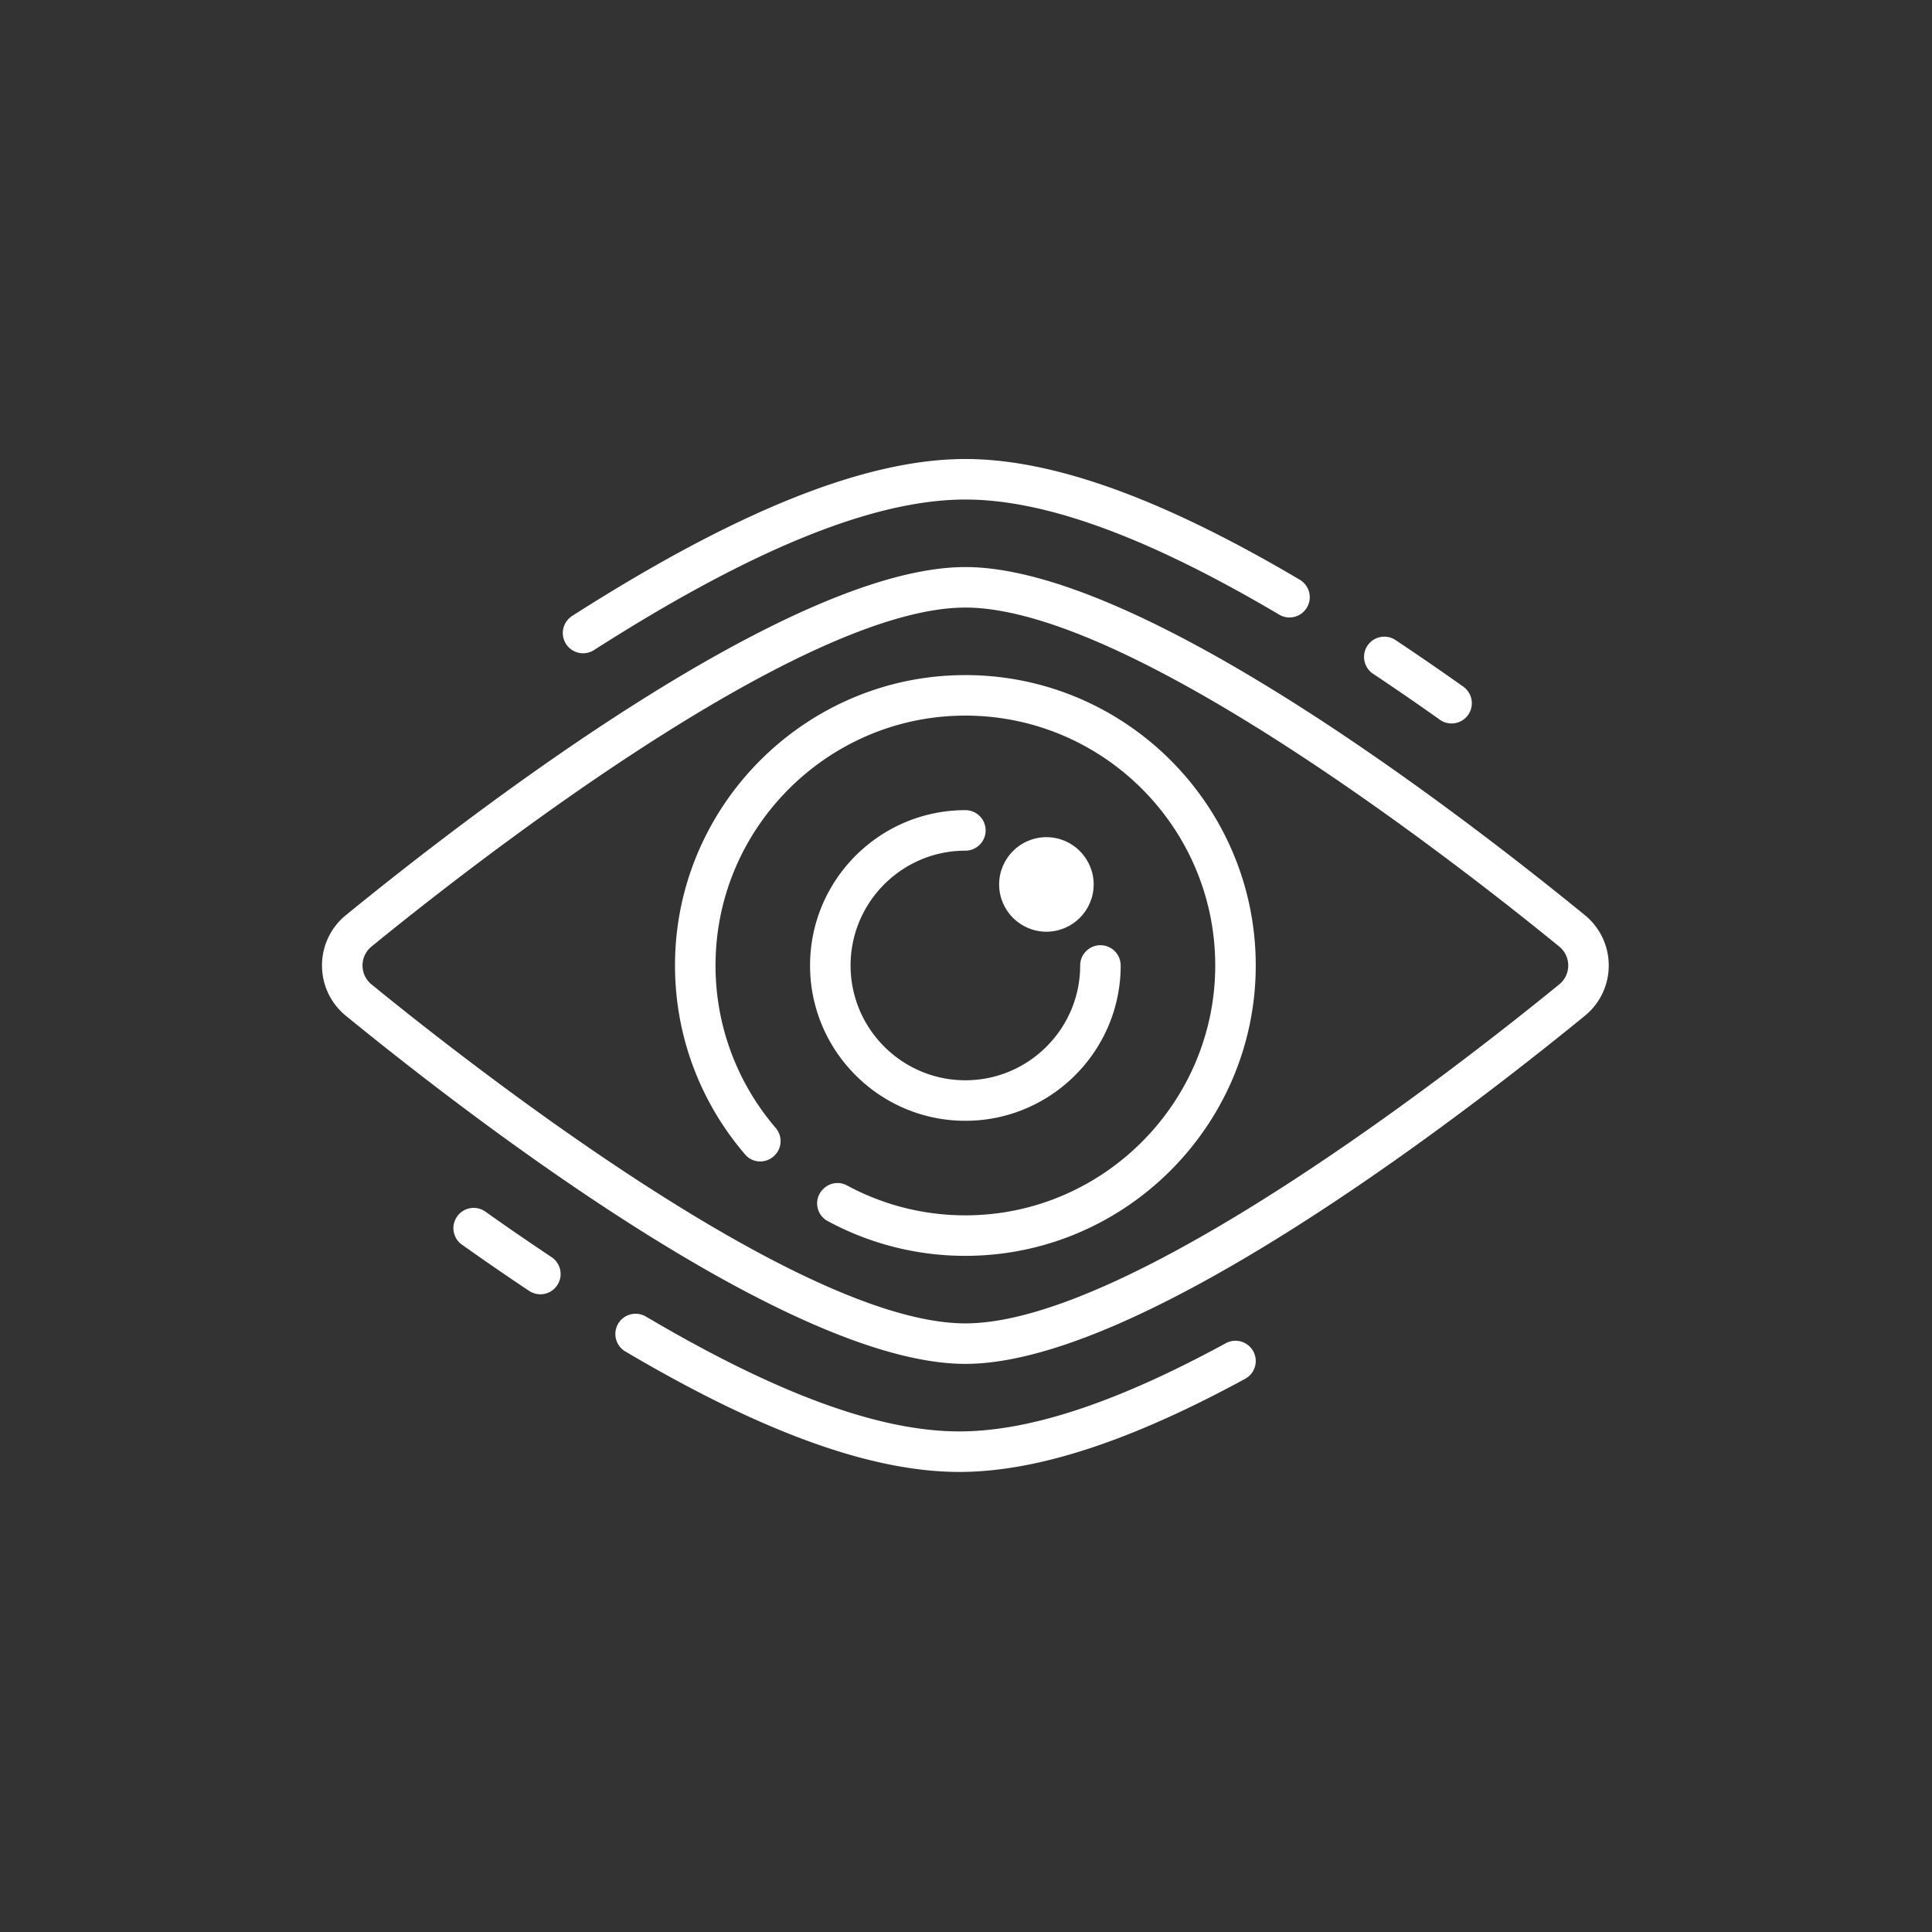
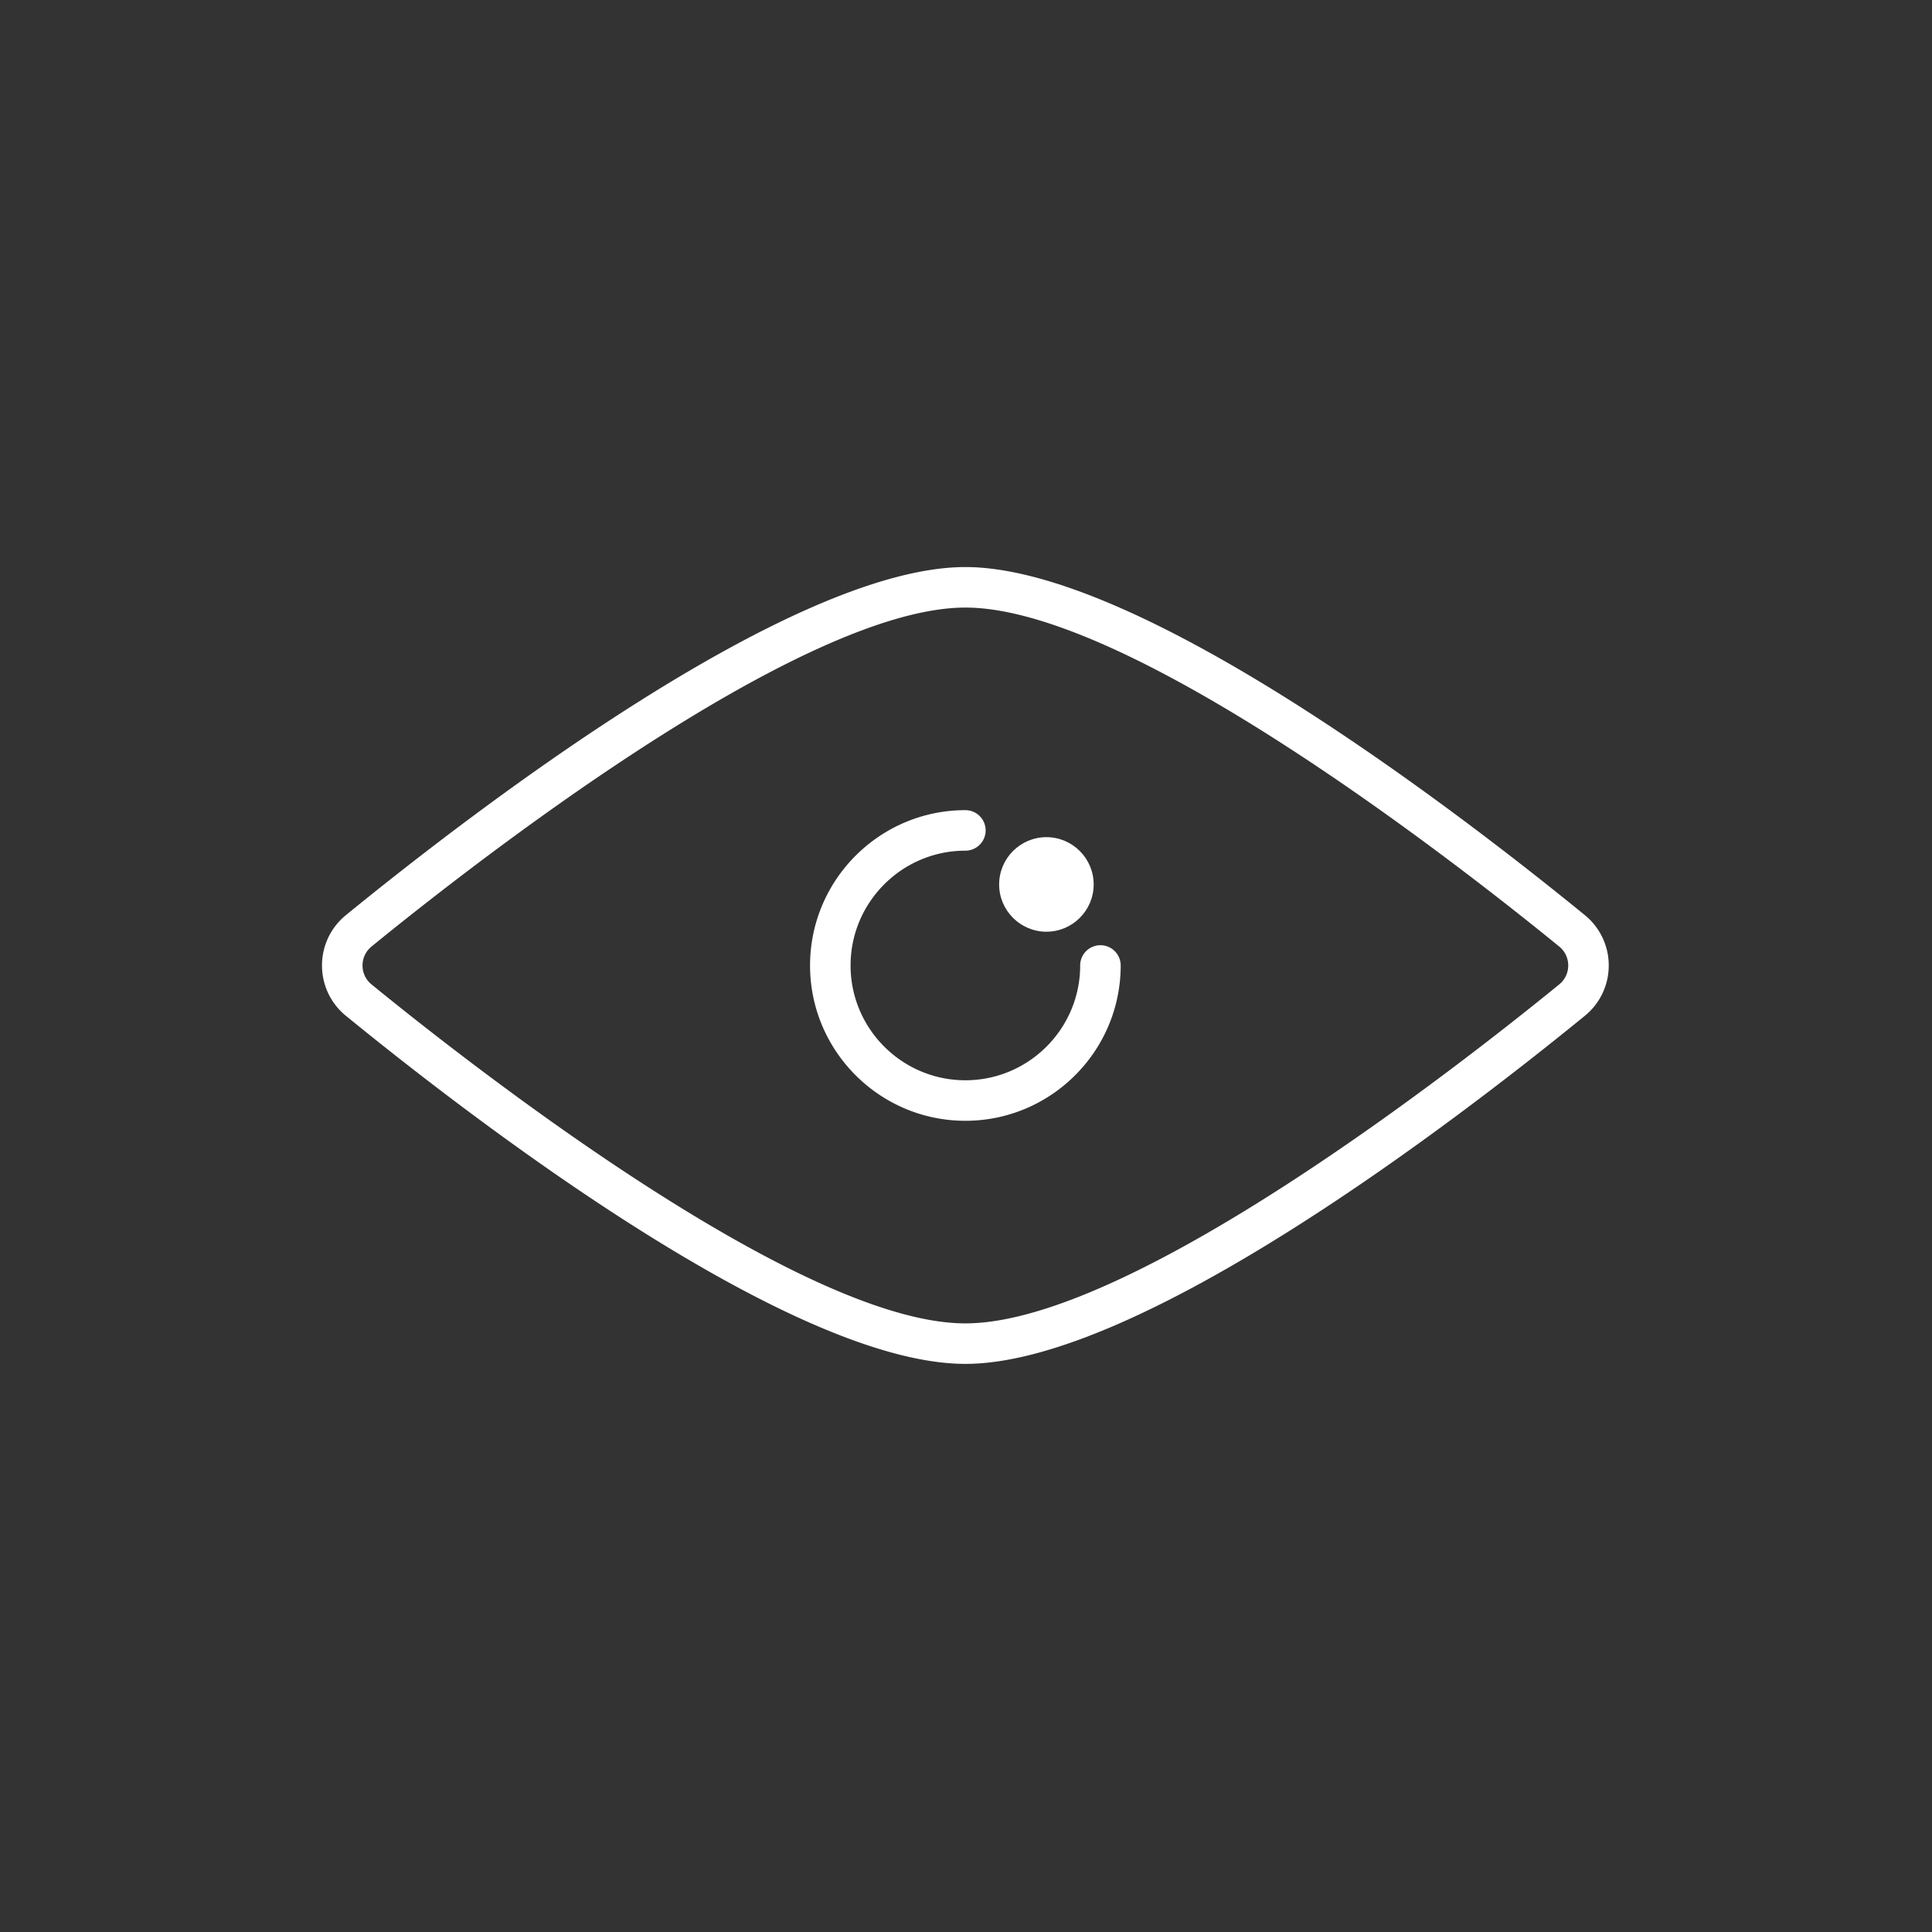
<svg xmlns="http://www.w3.org/2000/svg" width="300" height="300" viewBox="0 0 300 300">
  <rect x="0" y="0" width="300" height="300" fill="#333333" stroke="none" />
  <g fill="#FFF" fill-rule="evenodd">
-     <path d="M227.22 106.627a425.666 425.666 0 0 0-10.522-7.239 3.145 3.145 0 1 0-3.487 5.236 425.037 425.037 0 0 1 10.37 7.135c.552.39 1.186.579 1.817.579a3.145 3.145 0 0 0 1.822-5.71zM201.833 90.023c-21.343-12.616-38.329-18.748-51.93-18.748-15.425 0-35.397 7.97-61.058 24.367a3.146 3.146 0 0 0 3.388 5.303c24.62-15.732 43.484-23.378 57.67-23.378 12.443 0 28.382 5.846 48.729 17.873a3.146 3.146 0 0 0 3.201-5.417zM85.652 195.212a430.234 430.234 0 0 1-10.368-7.134 3.147 3.147 0 0 0-3.64 5.13 426.986 426.986 0 0 0 10.52 7.24 3.145 3.145 0 0 0 3.487-5.236zM194.607 209.832a3.146 3.146 0 0 0-4.266-1.257c-16.926 9.215-30.463 13.694-41.38 13.694-12.444 0-28.381-5.846-48.728-17.873a3.147 3.147 0 0 0-3.201 5.417c21.34 12.616 38.328 18.748 51.93 18.748 11.995 0 26.515-4.731 44.388-14.462a3.142 3.142 0 0 0 1.257-4.267z" />
    <path d="M246.098 142.105c-19.917-16.251-69.157-54.052-96.195-54.052-27.04 0-76.279 37.8-96.195 54.052A10.042 10.042 0 0 0 50 149.918c0 3.043 1.351 5.89 3.708 7.813 19.914 16.253 69.156 54.052 96.195 54.052 27.037 0 76.278-37.799 96.193-54.052a10.042 10.042 0 0 0 3.708-7.813 10.05 10.05 0 0 0-3.706-7.813zm-3.979 10.751c-15.132 12.35-66.498 52.638-92.216 52.638-25.719 0-77.087-40.288-92.216-52.638a3.77 3.77 0 0 1-1.395-2.938c0-1.143.507-2.216 1.395-2.938 15.13-12.35 66.497-52.636 92.216-52.636 25.718 0 77.084 40.288 92.216 52.636a3.778 3.778 0 0 1 1.395 2.938 3.775 3.775 0 0 1-1.395 2.938z" />
-     <path d="M148.403 104.853c-23.609.77-42.776 19.92-43.563 43.53-.395 11.804 3.777 22.65 10.879 30.904 1.175 1.367 3.275 1.416 4.546.14l.046-.045c1.154-1.16 1.196-3.004.131-4.247-6.19-7.223-9.78-16.74-9.291-27.084.935-19.882 17.045-35.972 36.927-36.889 22.477-1.034 41.047 17.17 40.615 39.522-.396 20.486-16.925 37.289-37.403 38.007a38.58 38.58 0 0 1-19.773-4.619 3.107 3.107 0 0 0-3.68.549c-.015.017-.032.032-.047.047-1.462 1.473-1.104 3.943.72 4.93a44.826 44.826 0 0 0 22.363 5.398c23.84-.505 43.327-19.764 44.095-43.596.838-26.036-20.527-47.395-46.565-46.547z" />
    <path d="M170.875 146.772a3.145 3.145 0 0 0-3.146 3.146c0 9.83-7.998 17.826-17.826 17.826-9.83 0-17.826-7.996-17.826-17.826 0-9.828 7.995-17.826 17.826-17.826a3.146 3.146 0 1 0 0-6.292c-13.299 0-24.118 10.82-24.118 24.118 0 13.299 10.82 24.118 24.118 24.118 13.298 0 24.117-10.82 24.117-24.118a3.145 3.145 0 0 0-3.145-3.146z" />
    <path d="M162.485 129.994c-4.047 0-7.34 3.295-7.34 7.342s3.293 7.34 7.34 7.34 7.34-3.293 7.34-7.34-3.293-7.342-7.34-7.342z" />
  </g>
</svg>